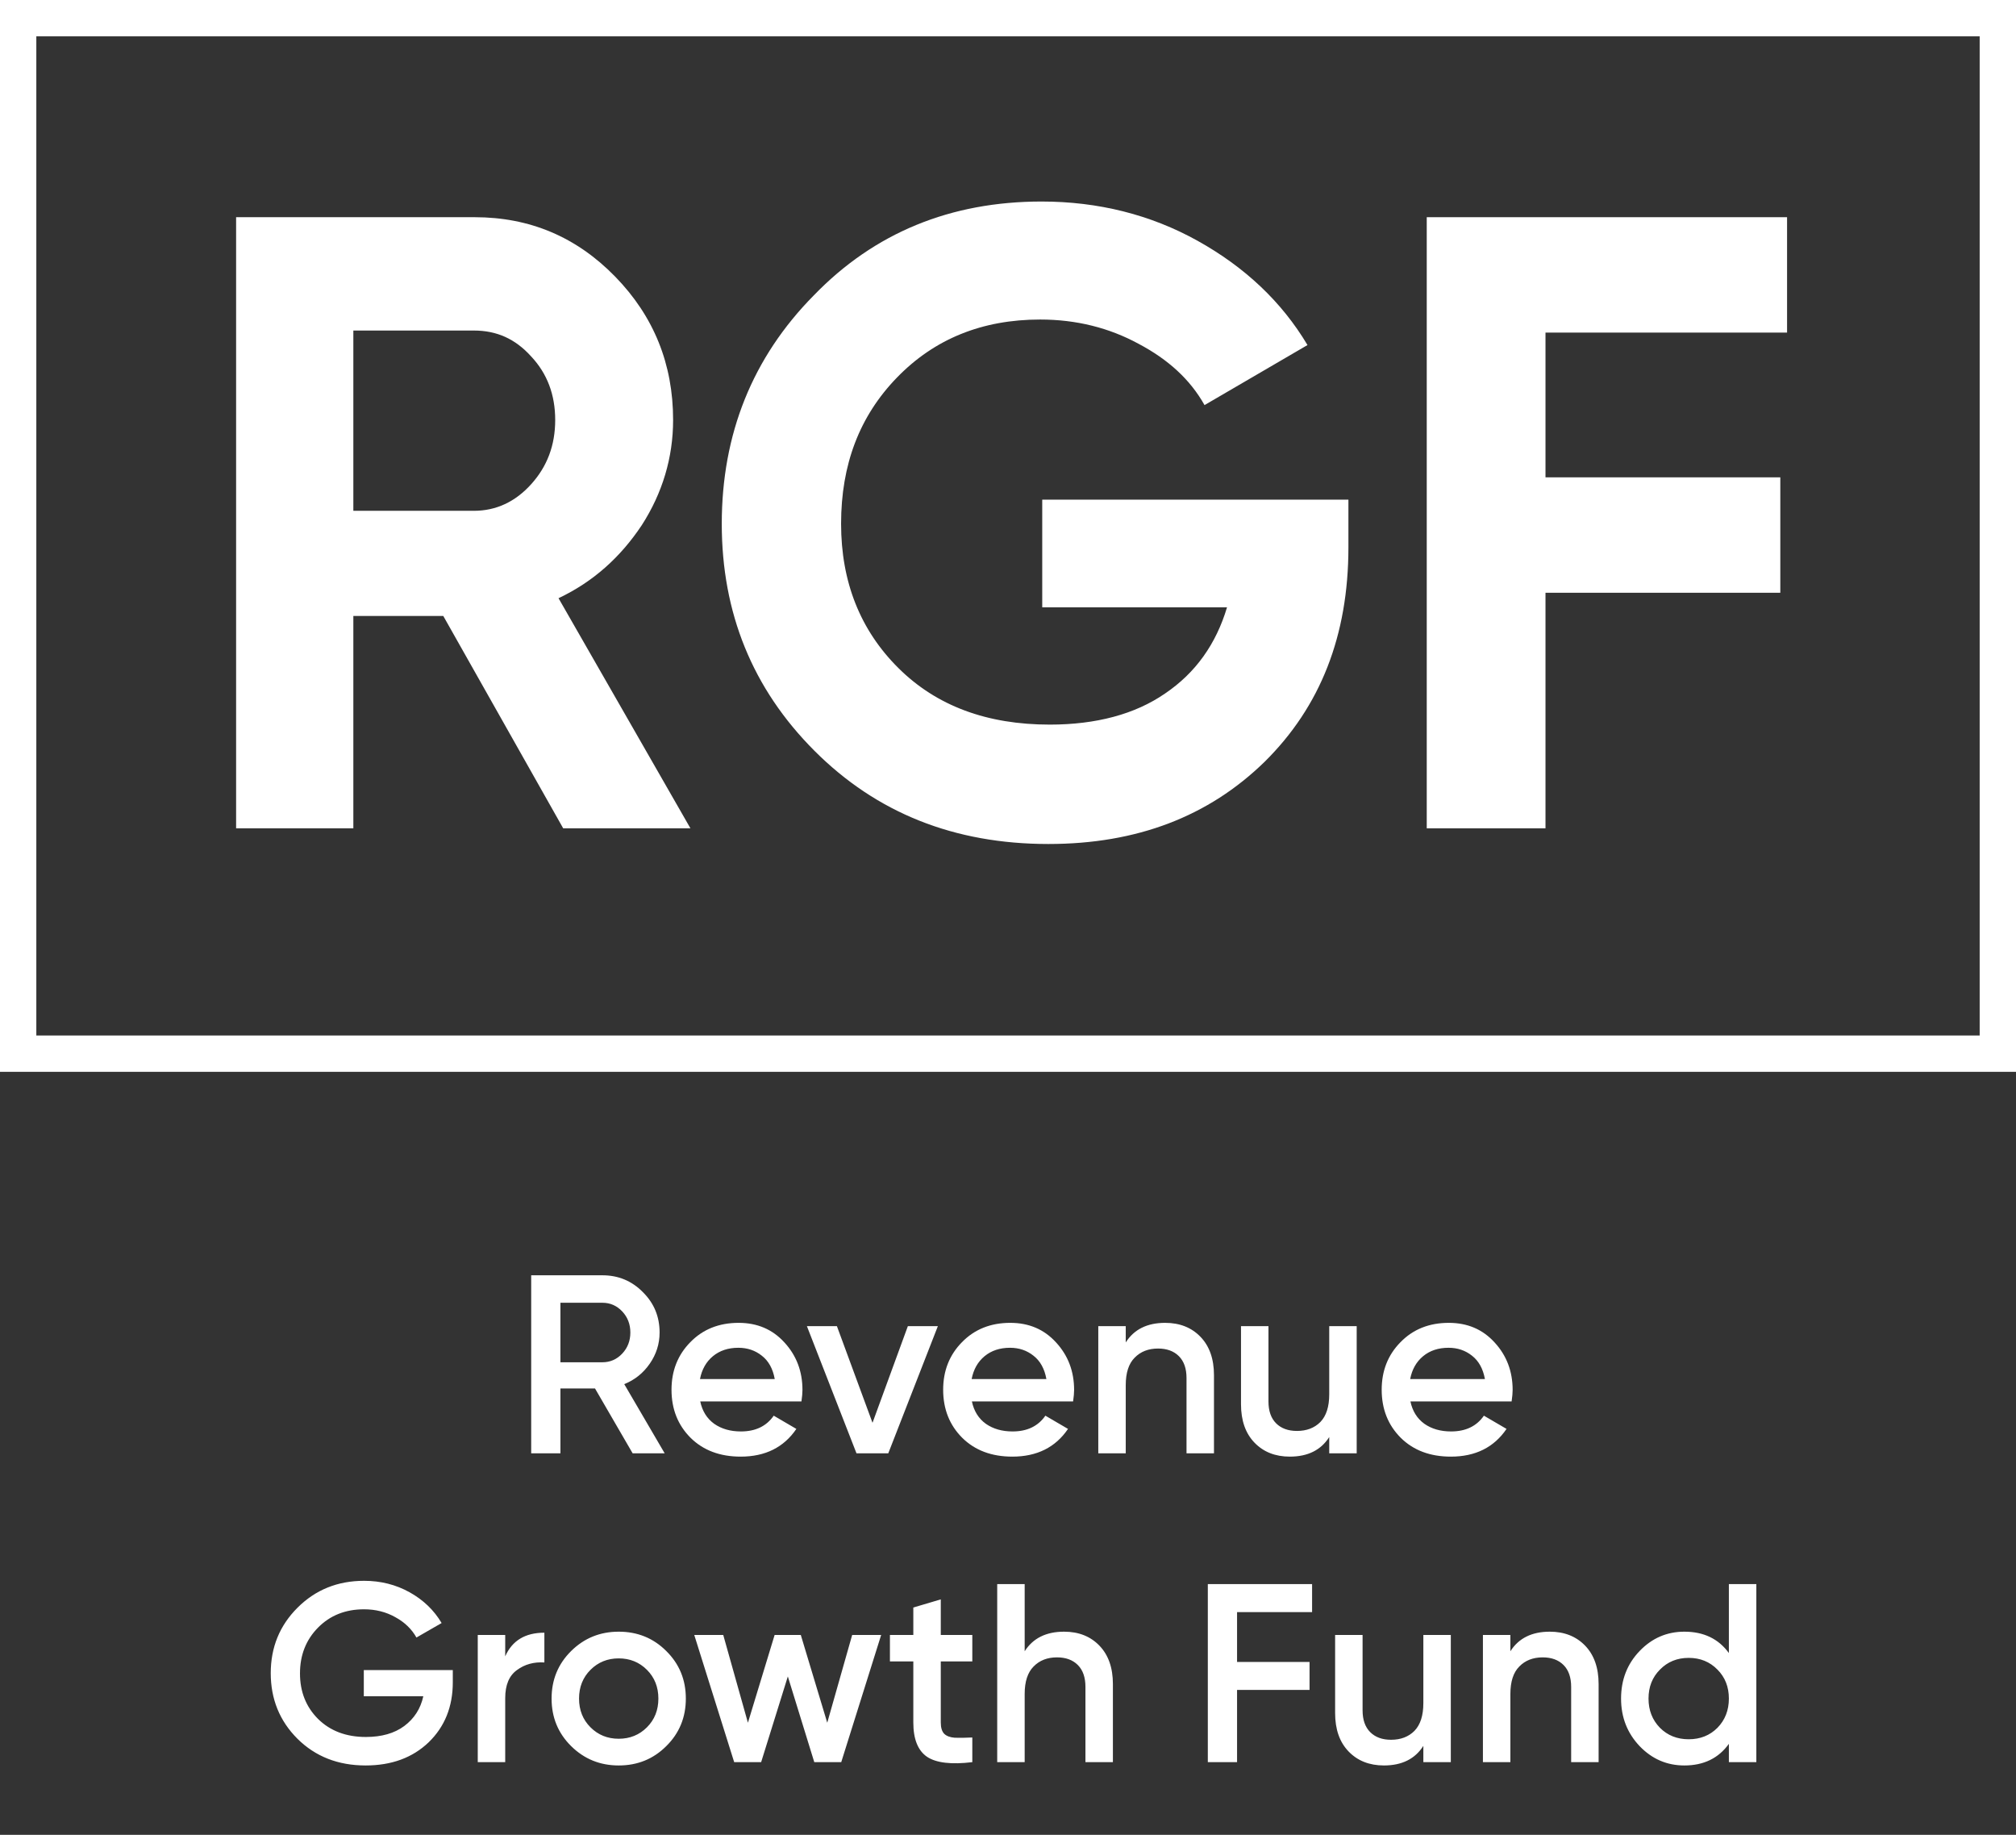
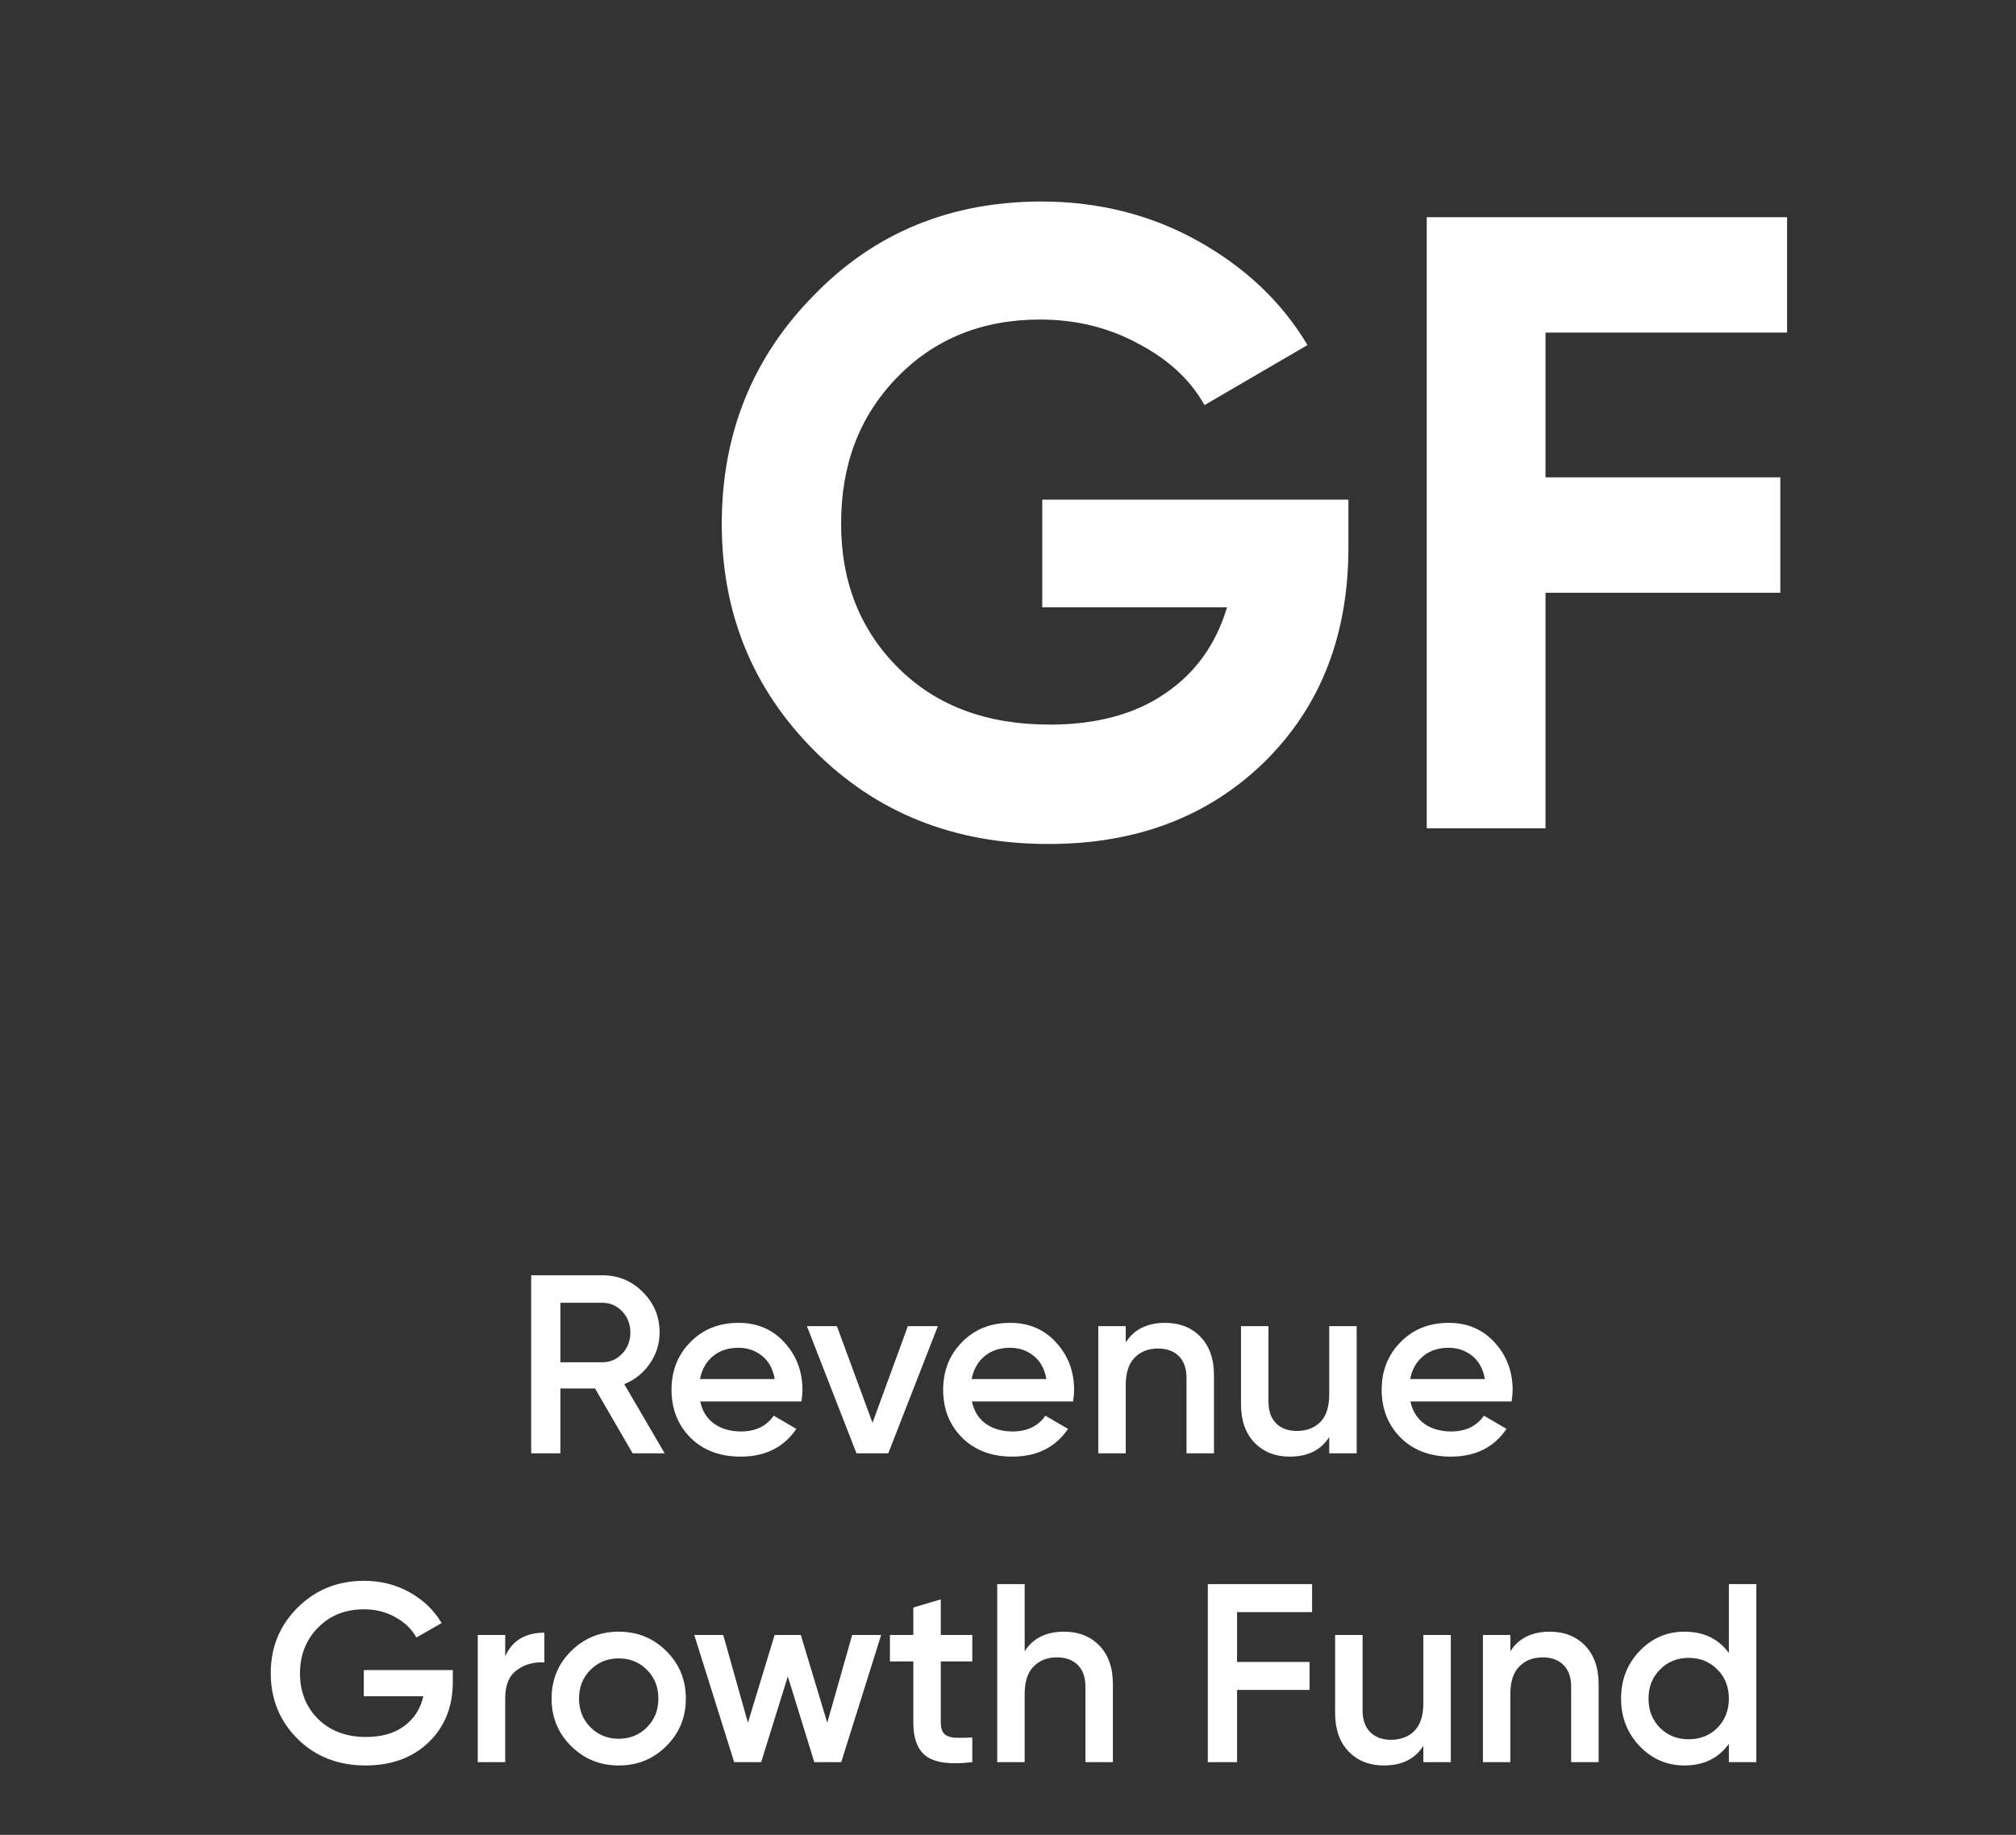
<svg xmlns="http://www.w3.org/2000/svg" width="111" height="101" viewBox="0 0 111 101" fill="none">
  <rect x="0" y="0" width="111" height="101" fill="#333333" stroke="none" />
-   <rect x="1" y="1" width="109" height="57" stroke="white" stroke-width="2" />
-   <path d="M31.009 45.596L24.407 33.907H19.455V45.596H13V11.956H26.131C29.175 11.956 31.743 13.046 33.87 15.226C35.997 17.406 37.061 20.037 37.061 23.119C37.061 25.186 36.474 27.141 35.337 28.907C34.163 30.674 32.66 32.027 30.752 32.929L38.015 45.596H31.009ZM19.455 18.158V28.118H26.094C27.305 28.118 28.368 27.63 29.248 26.652C30.129 25.675 30.569 24.51 30.569 23.119C30.569 21.728 30.129 20.563 29.248 19.624C28.368 18.646 27.341 18.195 26.094 18.195H19.455V18.158Z" fill="white" />
  <path d="M74.243 27.503V30.125C74.243 34.987 72.703 38.899 69.625 41.938C66.546 44.939 62.604 46.459 57.723 46.459C52.542 46.459 48.262 44.749 44.846 41.331C41.429 37.912 39.74 33.733 39.74 28.833C39.74 23.895 41.429 19.678 44.808 16.259C48.15 12.803 52.355 11.093 57.348 11.093C60.464 11.093 63.355 11.815 65.945 13.258C68.536 14.702 70.563 16.601 71.99 18.994L66.321 22.299C65.532 20.894 64.331 19.792 62.679 18.919C61.065 18.045 59.263 17.589 57.273 17.589C54.081 17.589 51.453 18.653 49.389 20.78C47.324 22.907 46.31 25.566 46.31 28.833C46.31 32.024 47.361 34.683 49.464 36.772C51.566 38.861 54.344 39.887 57.798 39.887C60.351 39.887 62.491 39.317 64.143 38.178C65.833 37.038 66.959 35.443 67.56 33.429H57.385V27.503H74.243Z" fill="white" />
  <path d="M98.395 18.308H85.094V26.276H98.023V32.629H85.094V45.596H78.556V11.956H98.395V18.308Z" fill="white" />
  <path d="M34.833 80L32.761 76.43H30.857V80H29.247V70.2H33.167C34.044 70.2 34.786 70.508 35.393 71.124C36.009 71.731 36.317 72.473 36.317 73.35C36.317 73.975 36.135 74.549 35.771 75.072C35.416 75.585 34.949 75.959 34.371 76.192L36.597 80H34.833ZM30.857 71.712V74.988H33.167C33.596 74.988 33.96 74.829 34.259 74.512C34.557 74.195 34.707 73.807 34.707 73.35C34.707 72.893 34.557 72.505 34.259 72.188C33.96 71.871 33.596 71.712 33.167 71.712H30.857ZM38.555 77.144C38.667 77.676 38.924 78.087 39.325 78.376C39.727 78.656 40.217 78.796 40.795 78.796C41.598 78.796 42.2 78.507 42.601 77.928L43.847 78.656C43.157 79.673 42.135 80.182 40.781 80.182C39.643 80.182 38.723 79.837 38.023 79.146C37.323 78.446 36.973 77.564 36.973 76.5C36.973 75.455 37.319 74.582 38.009 73.882C38.7 73.173 39.587 72.818 40.669 72.818C41.696 72.818 42.536 73.177 43.189 73.896C43.852 74.615 44.183 75.487 44.183 76.514C44.183 76.673 44.165 76.883 44.127 77.144H38.555ZM38.541 75.912H42.657C42.555 75.343 42.317 74.913 41.943 74.624C41.579 74.335 41.15 74.19 40.655 74.19C40.095 74.19 39.629 74.344 39.255 74.652C38.882 74.96 38.644 75.38 38.541 75.912ZM49.986 73H51.638L48.908 80H47.158L44.428 73H46.08L48.04 78.32L49.986 73ZM53.512 77.144C53.624 77.676 53.881 78.087 54.282 78.376C54.684 78.656 55.174 78.796 55.752 78.796C56.555 78.796 57.157 78.507 57.558 77.928L58.804 78.656C58.114 79.673 57.092 80.182 55.738 80.182C54.6 80.182 53.68 79.837 52.98 79.146C52.28 78.446 51.93 77.564 51.93 76.5C51.93 75.455 52.276 74.582 52.966 73.882C53.657 73.173 54.544 72.818 55.626 72.818C56.653 72.818 57.493 73.177 58.146 73.896C58.809 74.615 59.14 75.487 59.14 76.514C59.14 76.673 59.122 76.883 59.084 77.144H53.512ZM53.498 75.912H57.614C57.512 75.343 57.274 74.913 56.9 74.624C56.536 74.335 56.107 74.19 55.612 74.19C55.052 74.19 54.586 74.344 54.212 74.652C53.839 74.96 53.601 75.38 53.498 75.912ZM64.153 72.818C64.956 72.818 65.604 73.075 66.099 73.588C66.594 74.101 66.841 74.806 66.841 75.702V80H65.329V75.856C65.329 75.333 65.189 74.932 64.909 74.652C64.629 74.372 64.246 74.232 63.761 74.232C63.229 74.232 62.8 74.4 62.473 74.736C62.146 75.063 61.983 75.567 61.983 76.248V80H60.471V73H61.983V73.896C62.44 73.177 63.163 72.818 64.153 72.818ZM73.187 73H74.699V80H73.187V79.104C72.73 79.823 72.006 80.182 71.017 80.182C70.214 80.182 69.566 79.925 69.071 79.412C68.576 78.899 68.329 78.194 68.329 77.298V73H69.841V77.144C69.841 77.667 69.981 78.068 70.261 78.348C70.541 78.628 70.924 78.768 71.409 78.768C71.941 78.768 72.37 78.605 72.697 78.278C73.024 77.942 73.187 77.433 73.187 76.752V73ZM77.657 77.144C77.769 77.676 78.026 78.087 78.427 78.376C78.828 78.656 79.318 78.796 79.897 78.796C80.7 78.796 81.302 78.507 81.703 77.928L82.949 78.656C82.258 79.673 81.236 80.182 79.883 80.182C78.744 80.182 77.825 79.837 77.125 79.146C76.425 78.446 76.075 77.564 76.075 76.5C76.075 75.455 76.42 74.582 77.111 73.882C77.802 73.173 78.688 72.818 79.771 72.818C80.798 72.818 81.638 73.177 82.291 73.896C82.954 74.615 83.285 75.487 83.285 76.514C83.285 76.673 83.266 76.883 83.229 77.144H77.657ZM77.643 75.912H81.759C81.656 75.343 81.418 74.913 81.045 74.624C80.681 74.335 80.252 74.19 79.757 74.19C79.197 74.19 78.73 74.344 78.357 74.652C77.984 74.96 77.746 75.38 77.643 75.912ZM24.931 91.932V92.604C24.931 93.948 24.488 95.049 23.601 95.908C22.714 96.757 21.557 97.182 20.129 97.182C18.617 97.182 17.366 96.692 16.377 95.712C15.397 94.732 14.907 93.528 14.907 92.1C14.907 90.681 15.397 89.482 16.377 88.502C17.366 87.513 18.589 87.018 20.045 87.018C20.96 87.018 21.795 87.228 22.551 87.648C23.307 88.068 23.895 88.633 24.315 89.342L22.929 90.14C22.668 89.673 22.28 89.3 21.767 89.02C21.254 88.731 20.68 88.586 20.045 88.586C19.018 88.586 18.174 88.922 17.511 89.594C16.848 90.266 16.517 91.106 16.517 92.114C16.517 93.122 16.848 93.957 17.511 94.62C18.183 95.283 19.06 95.614 20.143 95.614C21.011 95.614 21.716 95.413 22.257 95.012C22.808 94.601 23.158 94.055 23.307 93.374H20.031V91.932H24.931ZM27.817 91.176C28.2 90.308 28.918 89.874 29.973 89.874V91.512C29.394 91.475 28.89 91.615 28.461 91.932C28.032 92.24 27.817 92.753 27.817 93.472V97H26.305V90H27.817V91.176ZM34.066 97.182C33.039 97.182 32.166 96.827 31.448 96.118C30.729 95.409 30.37 94.536 30.37 93.5C30.37 92.464 30.729 91.591 31.448 90.882C32.166 90.173 33.039 89.818 34.066 89.818C35.102 89.818 35.974 90.173 36.684 90.882C37.403 91.591 37.762 92.464 37.762 93.5C37.762 94.536 37.403 95.409 36.684 96.118C35.974 96.827 35.102 97.182 34.066 97.182ZM32.512 95.082C32.932 95.502 33.45 95.712 34.066 95.712C34.682 95.712 35.2 95.502 35.62 95.082C36.04 94.662 36.25 94.135 36.25 93.5C36.25 92.865 36.04 92.338 35.62 91.918C35.2 91.498 34.682 91.288 34.066 91.288C33.45 91.288 32.932 91.498 32.512 91.918C32.092 92.338 31.882 92.865 31.882 93.5C31.882 94.135 32.092 94.662 32.512 95.082ZM46.92 90H48.516L46.318 97H44.834L43.378 92.282L41.908 97H40.424L38.226 90H39.822L41.18 94.83L42.65 90H44.092L45.548 94.83L46.92 90ZM53.535 91.456H51.799V94.816C51.799 95.105 51.864 95.315 51.995 95.446C52.126 95.567 52.317 95.637 52.569 95.656C52.83 95.665 53.152 95.661 53.535 95.642V97C52.378 97.14 51.547 97.042 51.043 96.706C50.539 96.361 50.287 95.731 50.287 94.816V91.456H48.999V90H50.287V88.488L51.799 88.04V90H53.535V91.456ZM58.588 89.818C59.391 89.818 60.04 90.075 60.534 90.588C61.029 91.101 61.276 91.806 61.276 92.702V97H59.764V92.856C59.764 92.333 59.624 91.932 59.344 91.652C59.064 91.372 58.682 91.232 58.196 91.232C57.664 91.232 57.235 91.4 56.908 91.736C56.582 92.063 56.418 92.567 56.418 93.248V97H54.906V87.2H56.418V90.896C56.876 90.177 57.599 89.818 58.588 89.818ZM72.243 88.74H68.112V91.484H72.103V93.024H68.112V97H66.502V87.2H72.243V88.74ZM78.369 90H79.881V97H78.369V96.104C77.911 96.823 77.188 97.182 76.199 97.182C75.396 97.182 74.747 96.925 74.253 96.412C73.758 95.899 73.511 95.194 73.511 94.298V90H75.023V94.144C75.023 94.667 75.163 95.068 75.443 95.348C75.723 95.628 76.105 95.768 76.591 95.768C77.123 95.768 77.552 95.605 77.879 95.278C78.205 94.942 78.369 94.433 78.369 93.752V90ZM85.331 89.818C86.133 89.818 86.782 90.075 87.277 90.588C87.771 91.101 88.019 91.806 88.019 92.702V97H86.507V92.856C86.507 92.333 86.367 91.932 86.087 91.652C85.807 91.372 85.424 91.232 84.939 91.232C84.407 91.232 83.977 91.4 83.651 91.736C83.324 92.063 83.161 92.567 83.161 93.248V97H81.649V90H83.161V90.896C83.618 90.177 84.341 89.818 85.331 89.818ZM95.191 87.2H96.703V97H95.191V95.992C94.621 96.785 93.805 97.182 92.741 97.182C91.779 97.182 90.958 96.827 90.277 96.118C89.595 95.399 89.255 94.527 89.255 93.5C89.255 92.464 89.595 91.591 90.277 90.882C90.958 90.173 91.779 89.818 92.741 89.818C93.805 89.818 94.621 90.21 95.191 90.994V87.2ZM91.397 95.11C91.817 95.53 92.344 95.74 92.979 95.74C93.613 95.74 94.141 95.53 94.561 95.11C94.981 94.681 95.191 94.144 95.191 93.5C95.191 92.856 94.981 92.324 94.561 91.904C94.141 91.475 93.613 91.26 92.979 91.26C92.344 91.26 91.817 91.475 91.397 91.904C90.977 92.324 90.767 92.856 90.767 93.5C90.767 94.144 90.977 94.681 91.397 95.11Z" fill="white" />
</svg>